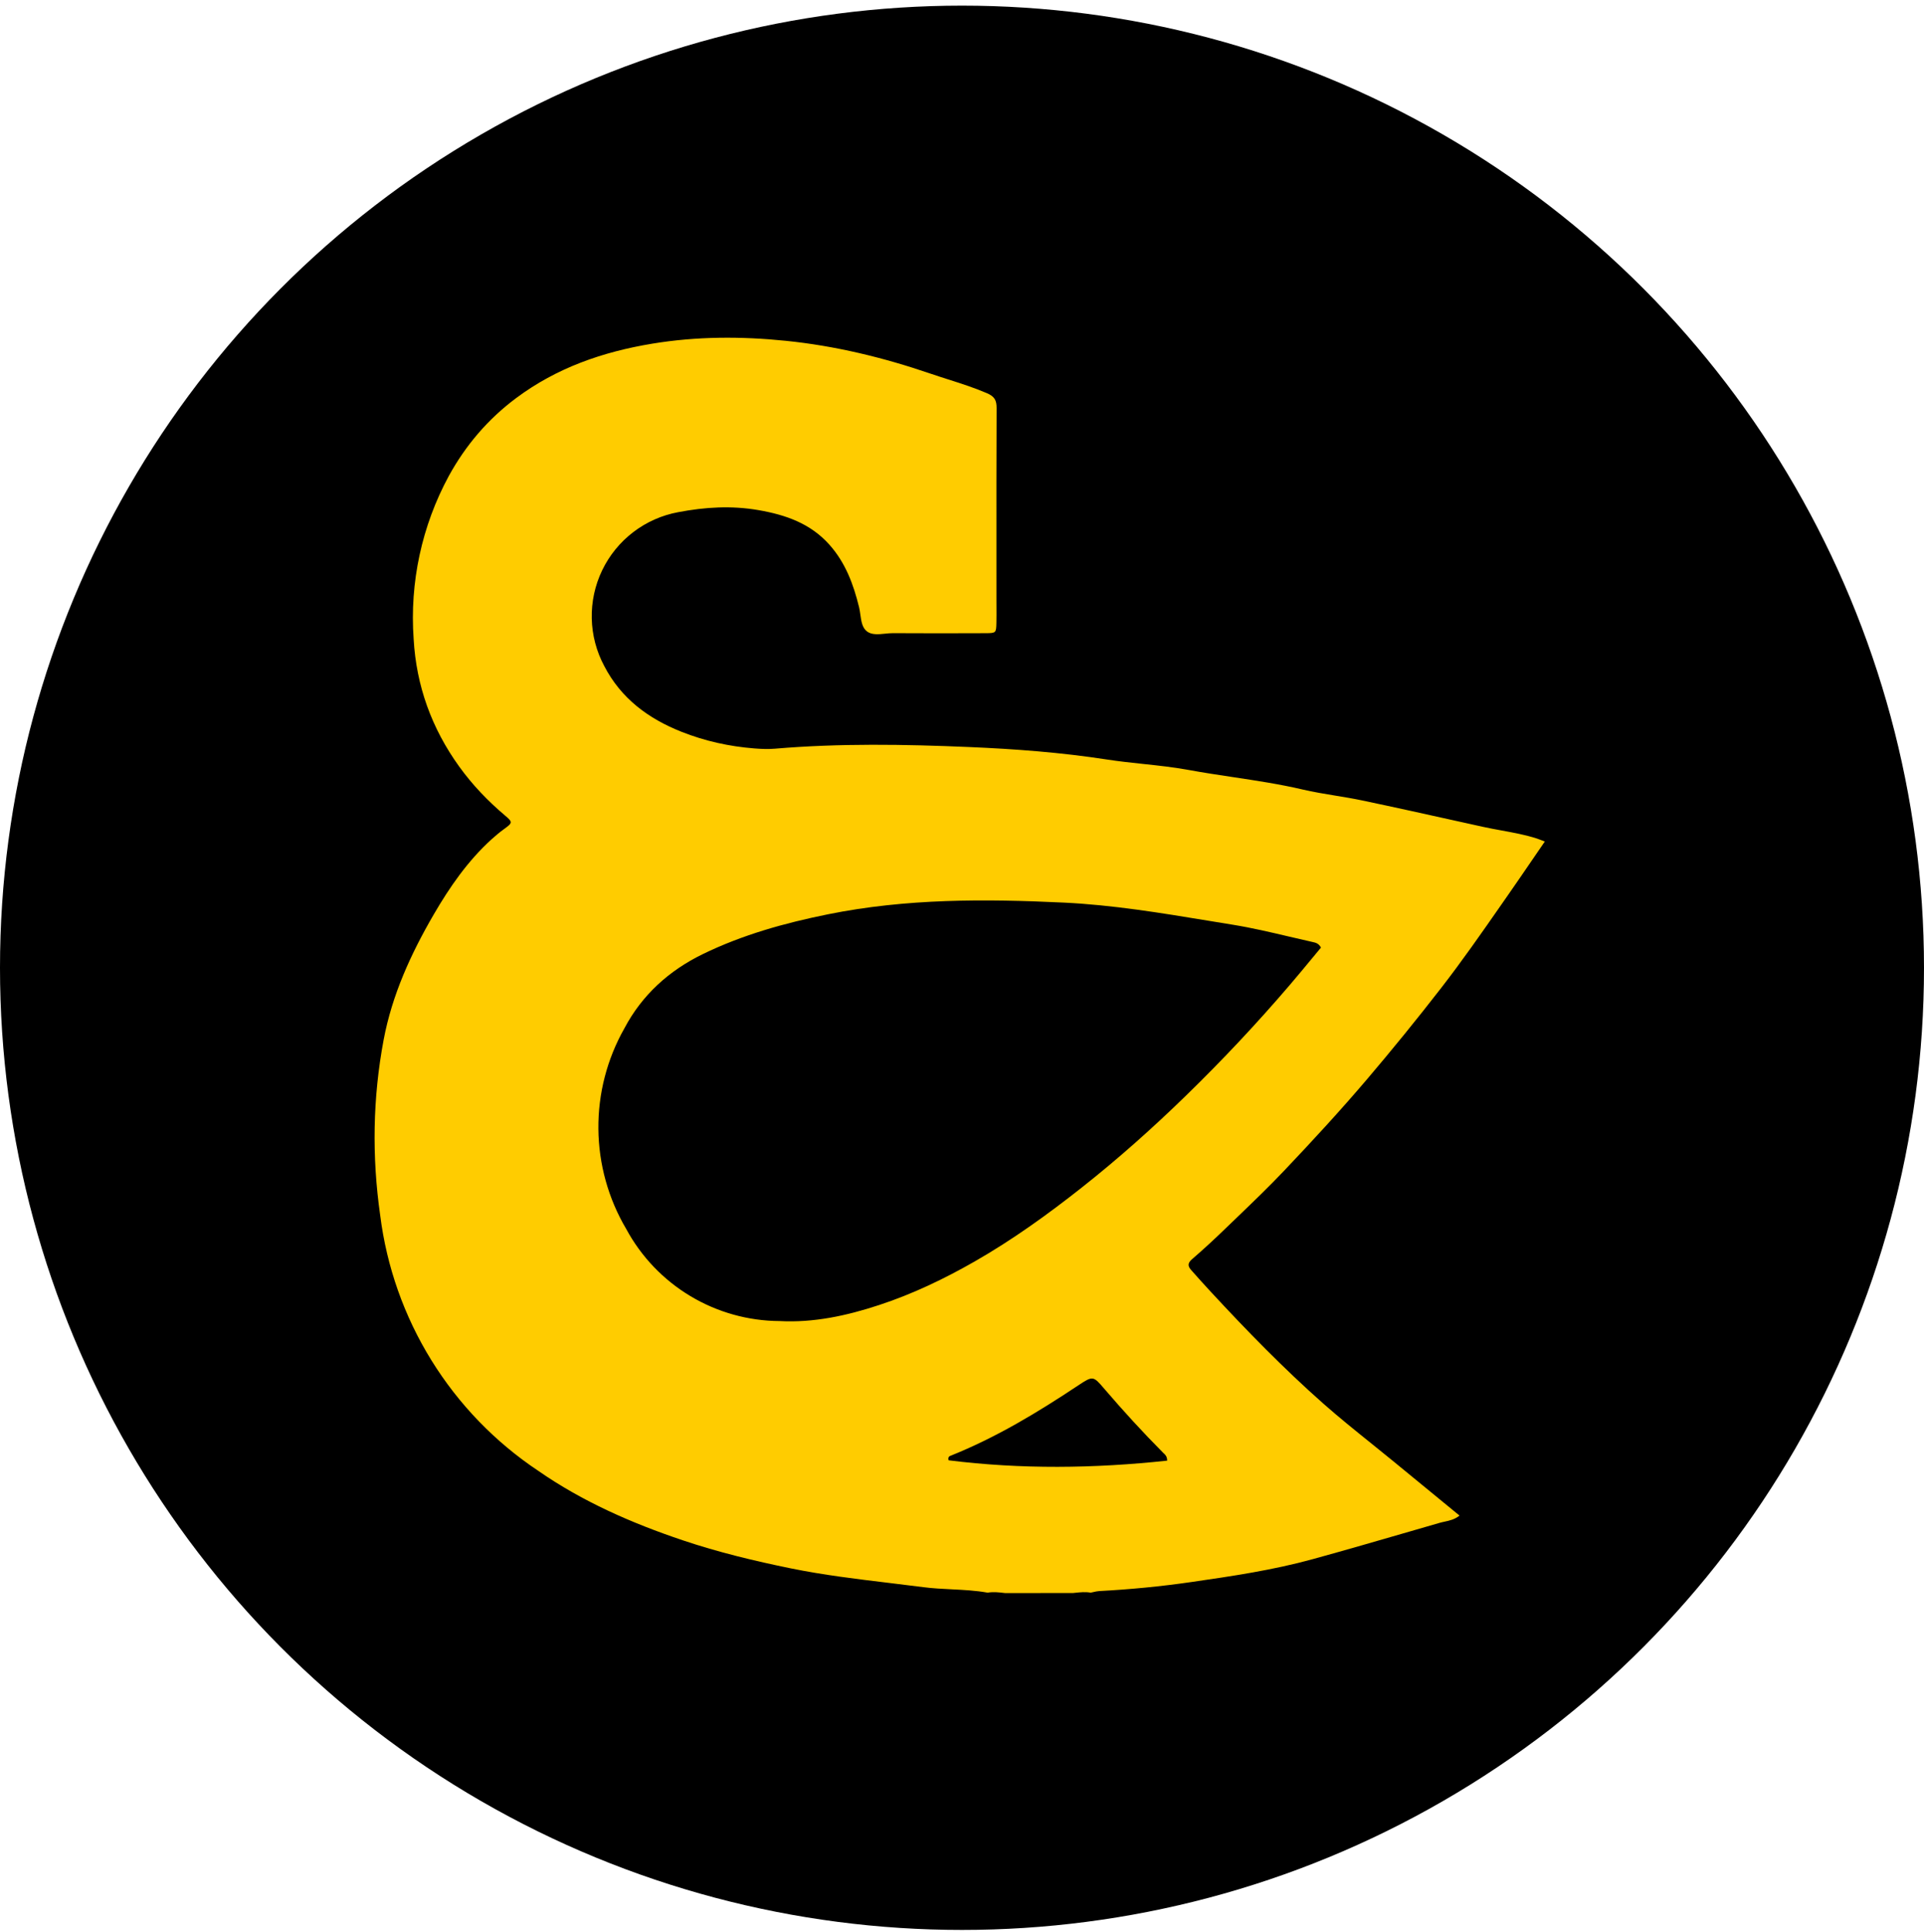
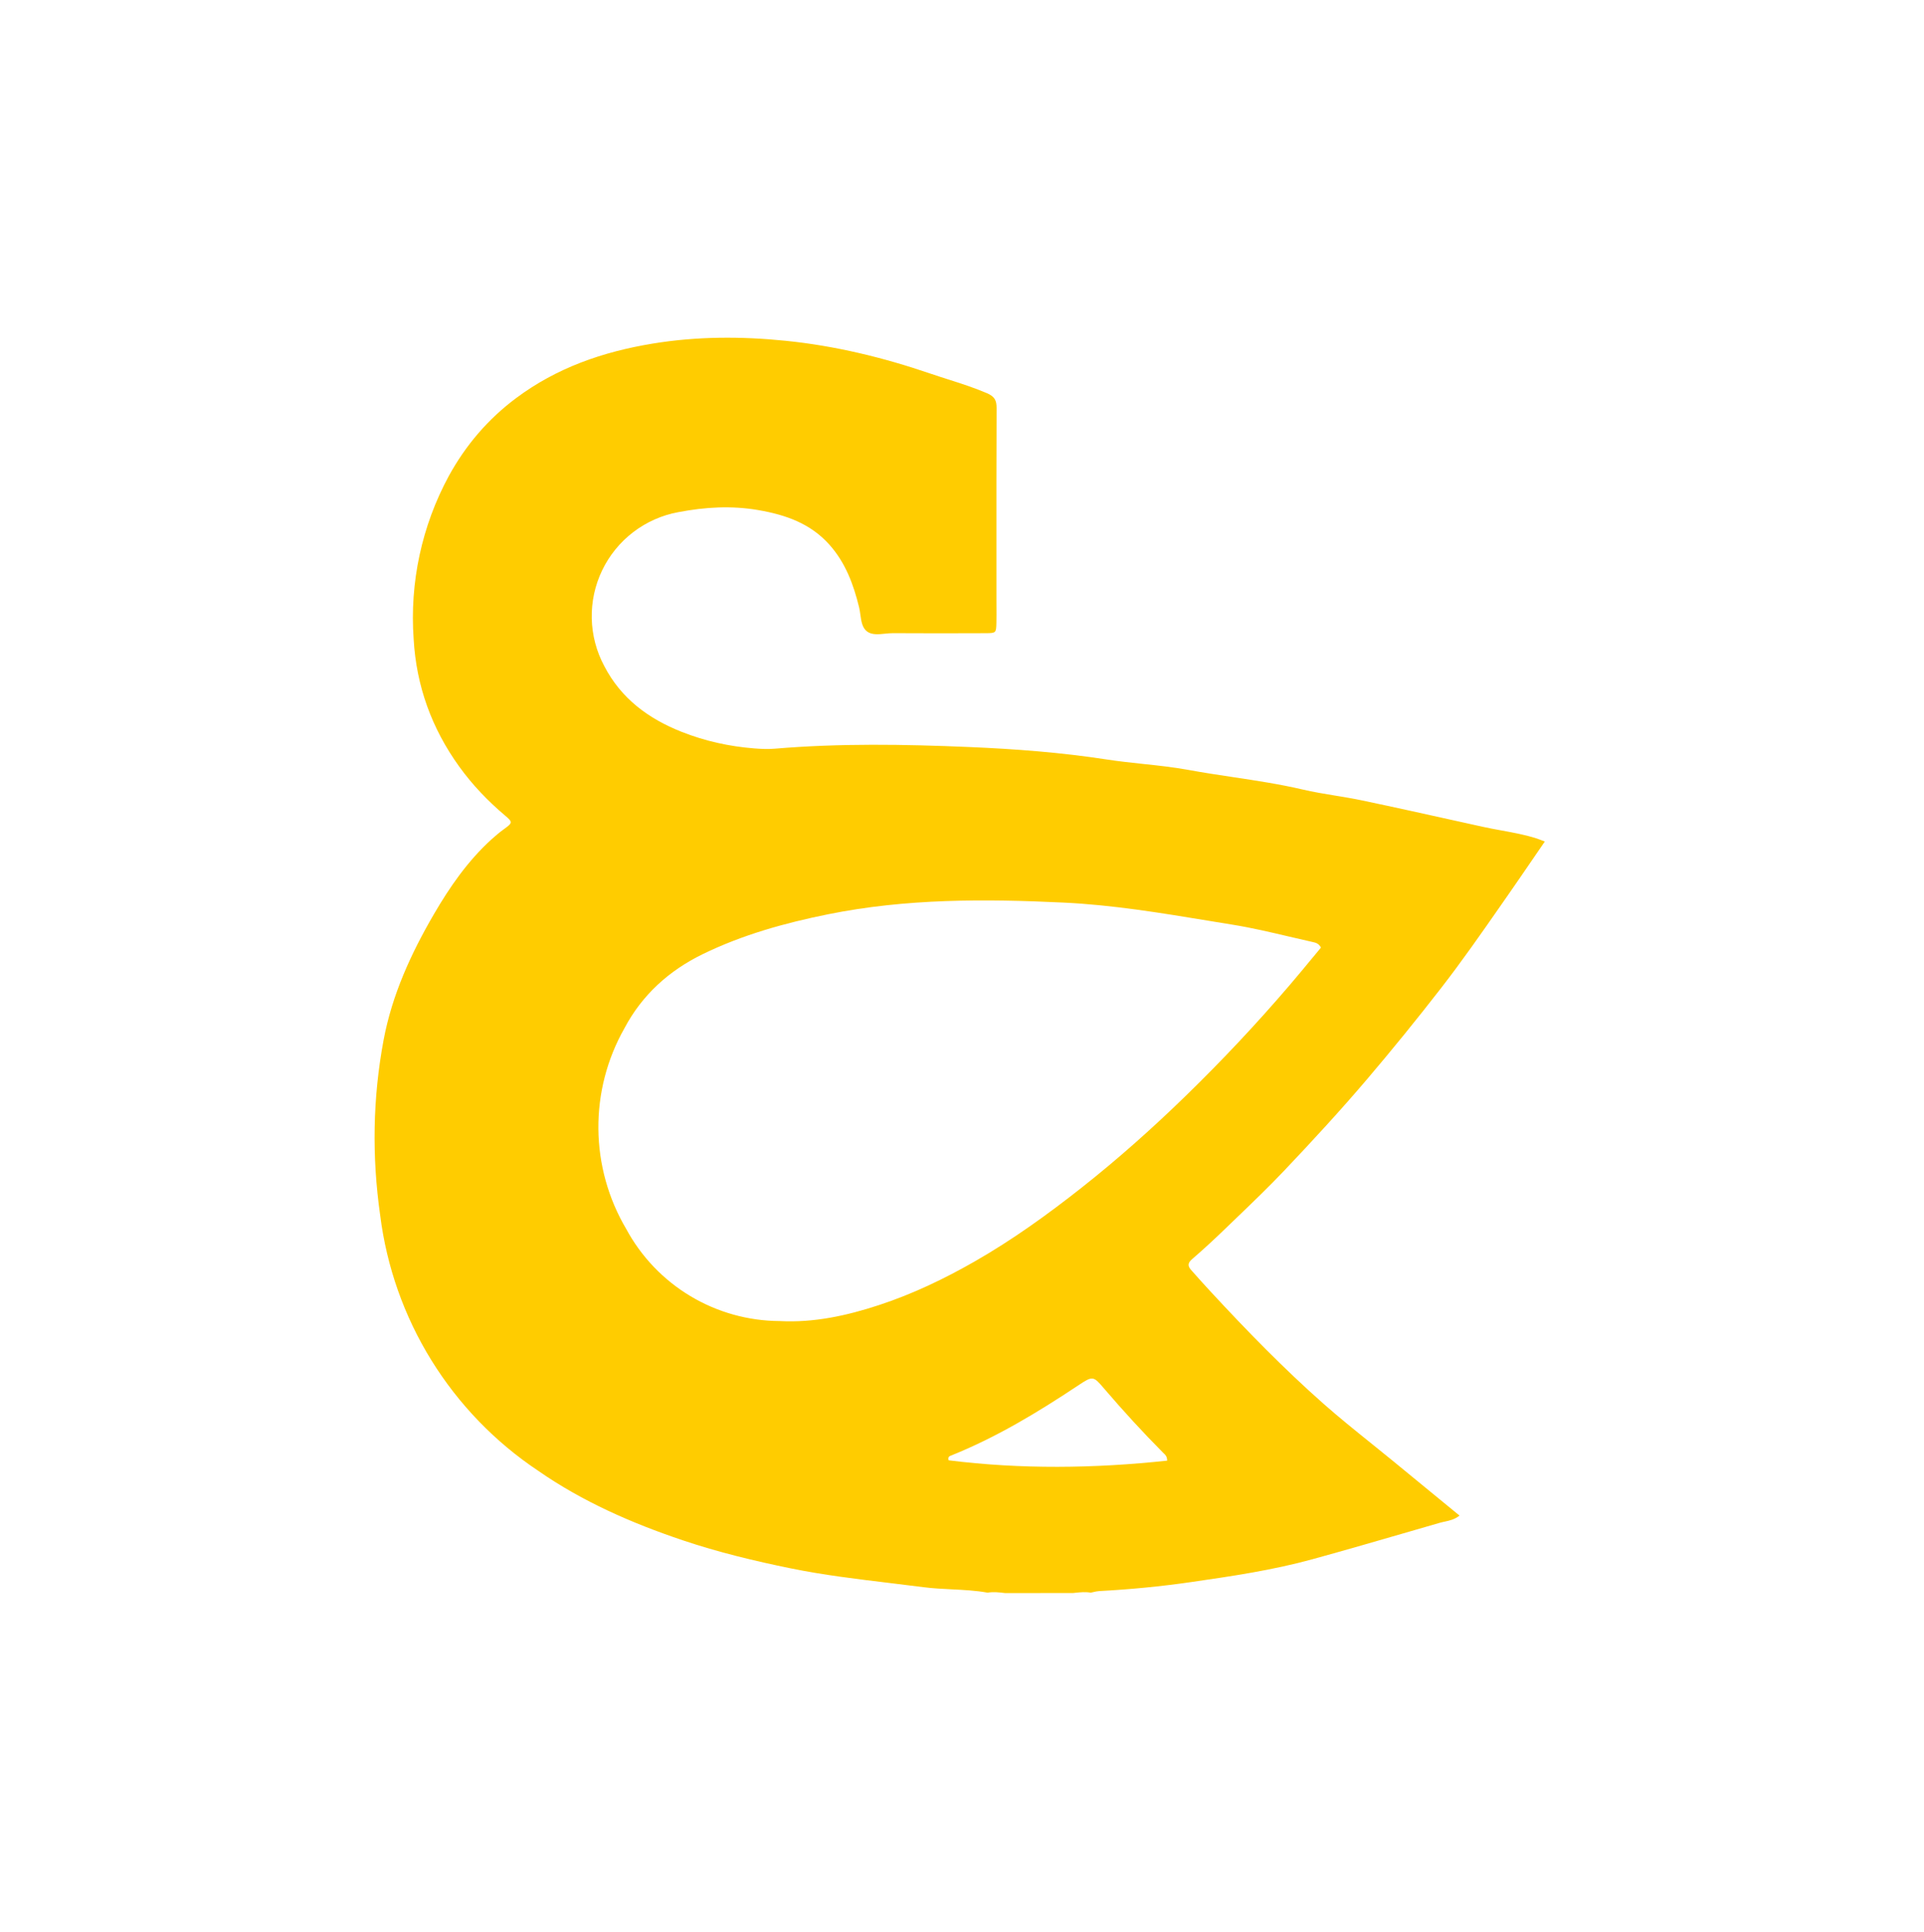
<svg xmlns="http://www.w3.org/2000/svg" width="256" height="257" viewBox="0 0 256 257" fill="none">
-   <circle cx="128" cy="128.75" r="128" fill="black" />
  <path fill-rule="evenodd" clip-rule="evenodd" d="M158.617 167.51C160.19 166.157 161.71 164.739 163.202 163.297C163.69 162.826 164.179 162.356 164.668 161.885C166.75 159.885 168.832 157.883 170.818 155.792C174.61 151.799 178.344 147.749 181.912 143.553C185.273 139.601 188.542 135.577 191.721 131.481C194.521 127.874 197.127 124.132 199.734 120.389C200.051 119.933 200.369 119.477 200.687 119.021C201.794 117.434 202.886 115.837 203.993 114.22L203.995 114.217C204.508 113.467 205.024 112.713 205.546 111.954C205.388 111.894 205.25 111.839 205.125 111.789C204.889 111.696 204.698 111.62 204.502 111.557C202.957 111.06 201.365 110.769 199.774 110.478C198.93 110.324 198.086 110.169 197.249 109.984C196.233 109.76 195.218 109.535 194.202 109.31C189.88 108.351 185.558 107.393 181.225 106.483C180.048 106.235 178.86 106.041 177.671 105.846C176.22 105.608 174.769 105.37 173.34 105.037C170.263 104.318 167.145 103.849 164.027 103.38C162.056 103.083 160.086 102.787 158.125 102.427C156.126 102.061 154.1 101.845 152.073 101.63C150.464 101.458 148.854 101.287 147.258 101.04C141.185 100.102 135.067 99.642 128.943 99.382C120.331 99.017 111.709 98.874 103.101 99.603C102.195 99.679 101.271 99.639 100.362 99.567C97.028 99.303 93.795 98.591 90.683 97.356C86.249 95.598 82.63 92.914 80.401 88.607C79.355 86.656 78.785 84.487 78.737 82.274C78.688 80.062 79.162 77.869 80.121 75.874C81.079 73.88 82.495 72.139 84.253 70.795C86.011 69.451 88.061 68.54 90.237 68.138C93.811 67.457 97.32 67.241 100.914 67.863C104.533 68.49 107.829 69.632 110.351 72.457C112.497 74.861 113.558 77.733 114.305 80.782C114.381 81.091 114.427 81.425 114.474 81.761C114.596 82.635 114.719 83.522 115.361 84.005C115.994 84.481 116.877 84.391 117.753 84.303C118.108 84.267 118.463 84.231 118.799 84.233C122.914 84.258 127.029 84.254 131.144 84.236C132.535 84.23 132.547 84.195 132.577 82.833C132.591 82.159 132.588 81.484 132.585 80.809C132.583 80.513 132.581 80.217 132.581 79.921C132.581 77.95 132.581 75.979 132.58 74.008L132.58 73.965C132.577 67.408 132.574 60.851 132.602 54.294C132.606 53.26 132.349 52.75 131.305 52.302C129.627 51.582 127.892 51.028 126.16 50.475C125.355 50.218 124.551 49.962 123.753 49.689C117.524 47.556 111.115 46.004 104.545 45.338C98.625 44.736 92.708 44.742 86.788 45.719C80.186 46.809 74.073 48.933 68.684 52.953C64.92 55.76 61.961 59.233 59.719 63.317C56.121 69.96 54.497 77.493 55.039 85.028C55.387 91.226 57.434 96.894 61.094 101.973C62.849 104.407 64.901 106.552 67.19 108.489C68.237 109.375 68.228 109.454 67.05 110.309C66.471 110.729 65.928 111.18 65.396 111.664C62.231 114.54 59.839 118.001 57.717 121.649C54.674 126.88 52.167 132.359 51.046 138.329C49.592 146.077 49.472 153.87 50.588 161.69C51.45 168.529 53.774 175.104 57.401 180.966C61.028 186.828 65.874 191.842 71.61 195.666C77.509 199.767 84.054 202.631 90.864 204.92C95.561 206.499 100.381 207.66 105.22 208.648C109.539 209.53 113.922 210.058 118.304 210.586C119.817 210.768 121.33 210.95 122.841 211.147C124.099 211.311 125.365 211.374 126.631 211.437C128.231 211.516 129.83 211.595 131.412 211.879C132.17 211.747 132.923 211.837 133.675 211.927L133.751 211.936L136.155 211.933C138.363 211.931 140.571 211.929 142.78 211.926C142.878 211.917 142.976 211.906 143.074 211.896C143.755 211.825 144.436 211.754 145.121 211.88C145.242 211.857 145.363 211.829 145.484 211.801C145.745 211.742 146.006 211.682 146.269 211.668C150.376 211.449 154.452 211.056 158.532 210.465C163.956 209.681 169.364 208.88 174.647 207.428C178.969 206.24 183.274 204.991 187.579 203.743C188.896 203.361 190.215 202.978 191.533 202.598C191.753 202.534 191.978 202.485 192.207 202.436C192.865 202.293 193.55 202.145 194.2 201.627L191.377 199.312C189.329 197.631 187.305 195.971 185.28 194.31C184.326 193.528 183.365 192.754 182.403 191.981C180.279 190.272 178.155 188.563 176.115 186.762C170.81 182.08 165.882 177.014 161.081 171.829C160.2 170.878 159.334 169.914 158.477 168.943C158.027 168.433 158.015 168.026 158.617 167.51ZM157.796 145.761C153.387 150.054 148.79 154.154 143.943 157.98C139.407 161.561 134.725 164.934 129.712 167.804C125.66 170.123 121.451 172.143 116.968 173.617C112.647 175.038 108.272 175.988 103.743 175.748C99.554 175.727 95.447 174.579 91.855 172.424C88.262 170.269 85.316 167.187 83.325 163.501C80.939 159.464 79.66 154.868 79.618 150.179C79.576 145.49 80.773 140.872 83.086 136.793C85.424 132.368 89.008 129.126 93.502 126.936C98.788 124.361 104.396 122.799 110.175 121.632C120.572 119.534 131.028 119.573 141.542 120.078C148.038 120.39 154.426 121.443 160.813 122.495C161.88 122.671 162.948 122.847 164.016 123.019C166.548 123.428 169.05 124.017 171.553 124.606L171.553 124.606C172.602 124.853 173.651 125.099 174.702 125.333C175.071 125.415 175.466 125.505 175.763 126.065C175.347 126.564 174.929 127.069 174.508 127.578L174.506 127.581C173.561 128.723 172.601 129.884 171.621 131.029C167.241 136.15 162.624 141.062 157.796 145.761ZM126.452 193.678C126.273 193.75 126.116 193.87 126.214 194.272C135.857 195.476 145.546 195.365 155.299 194.317C155.288 193.754 155.063 193.547 154.86 193.361C154.826 193.329 154.792 193.298 154.76 193.266C152.068 190.557 149.493 187.741 147.008 184.845L146.919 184.741C145.466 183.046 145.429 183.002 143.444 184.321C138.043 187.912 132.508 191.257 126.452 193.678Z" fill="#FFCC00" />
</svg>